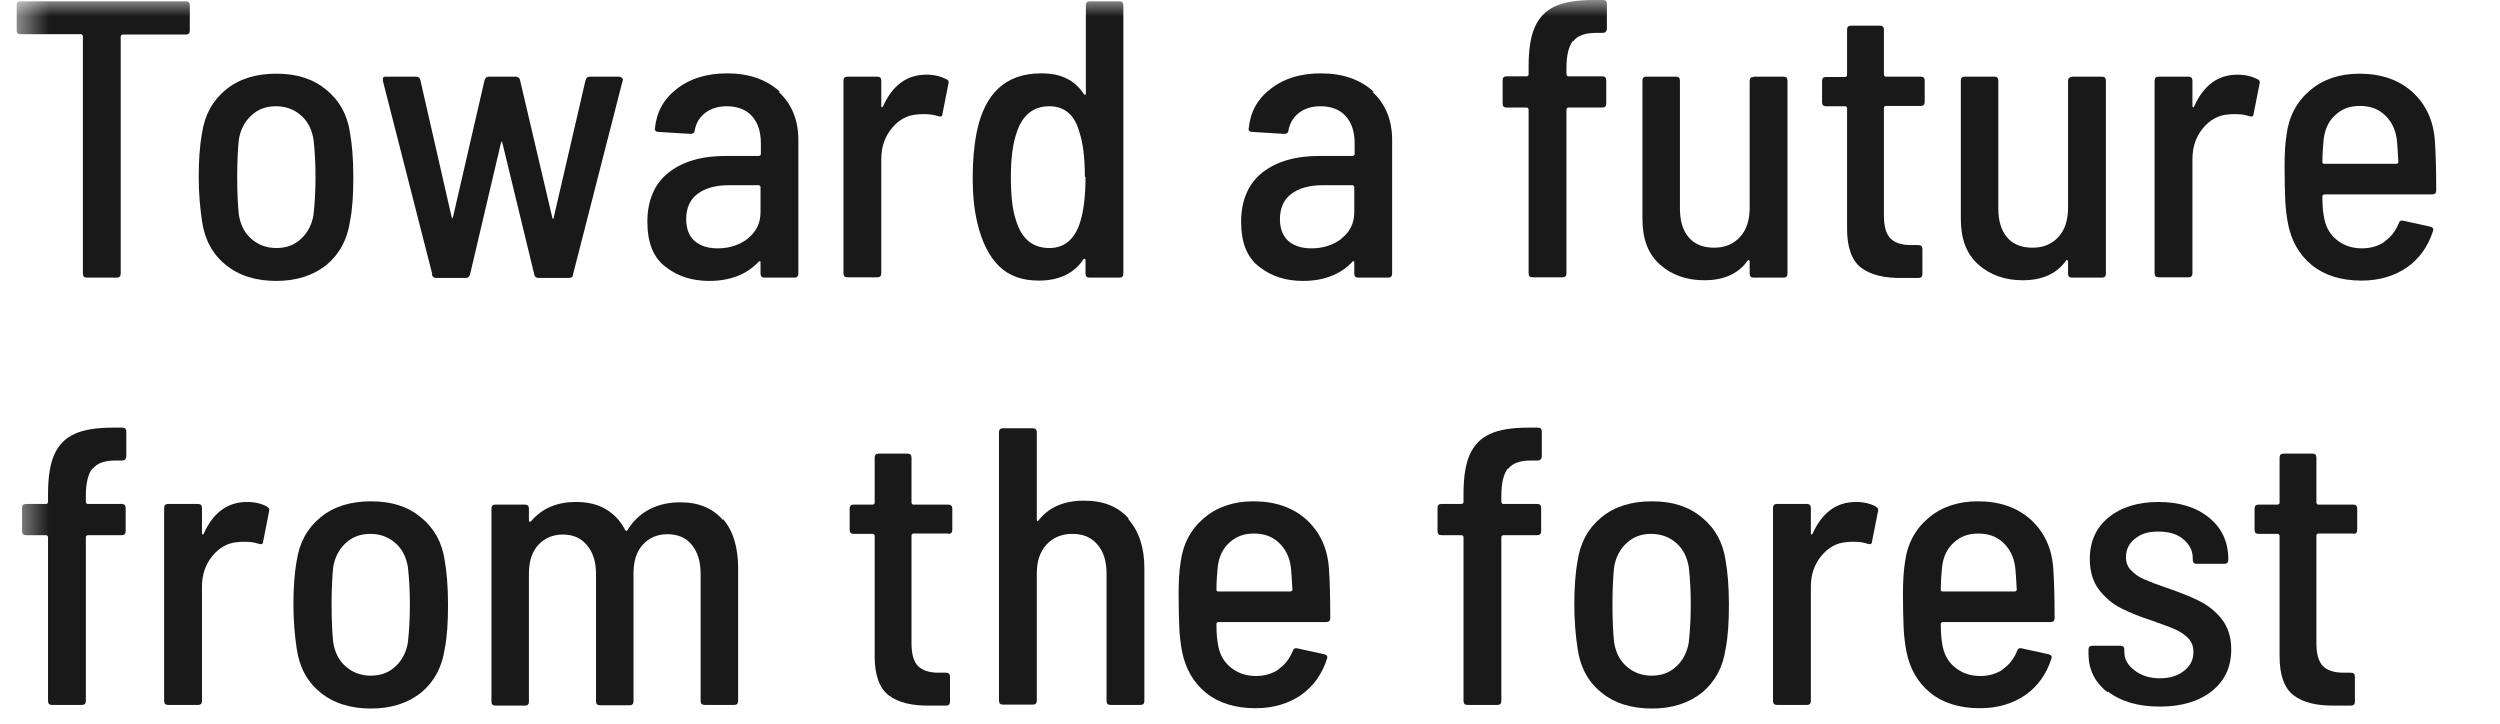
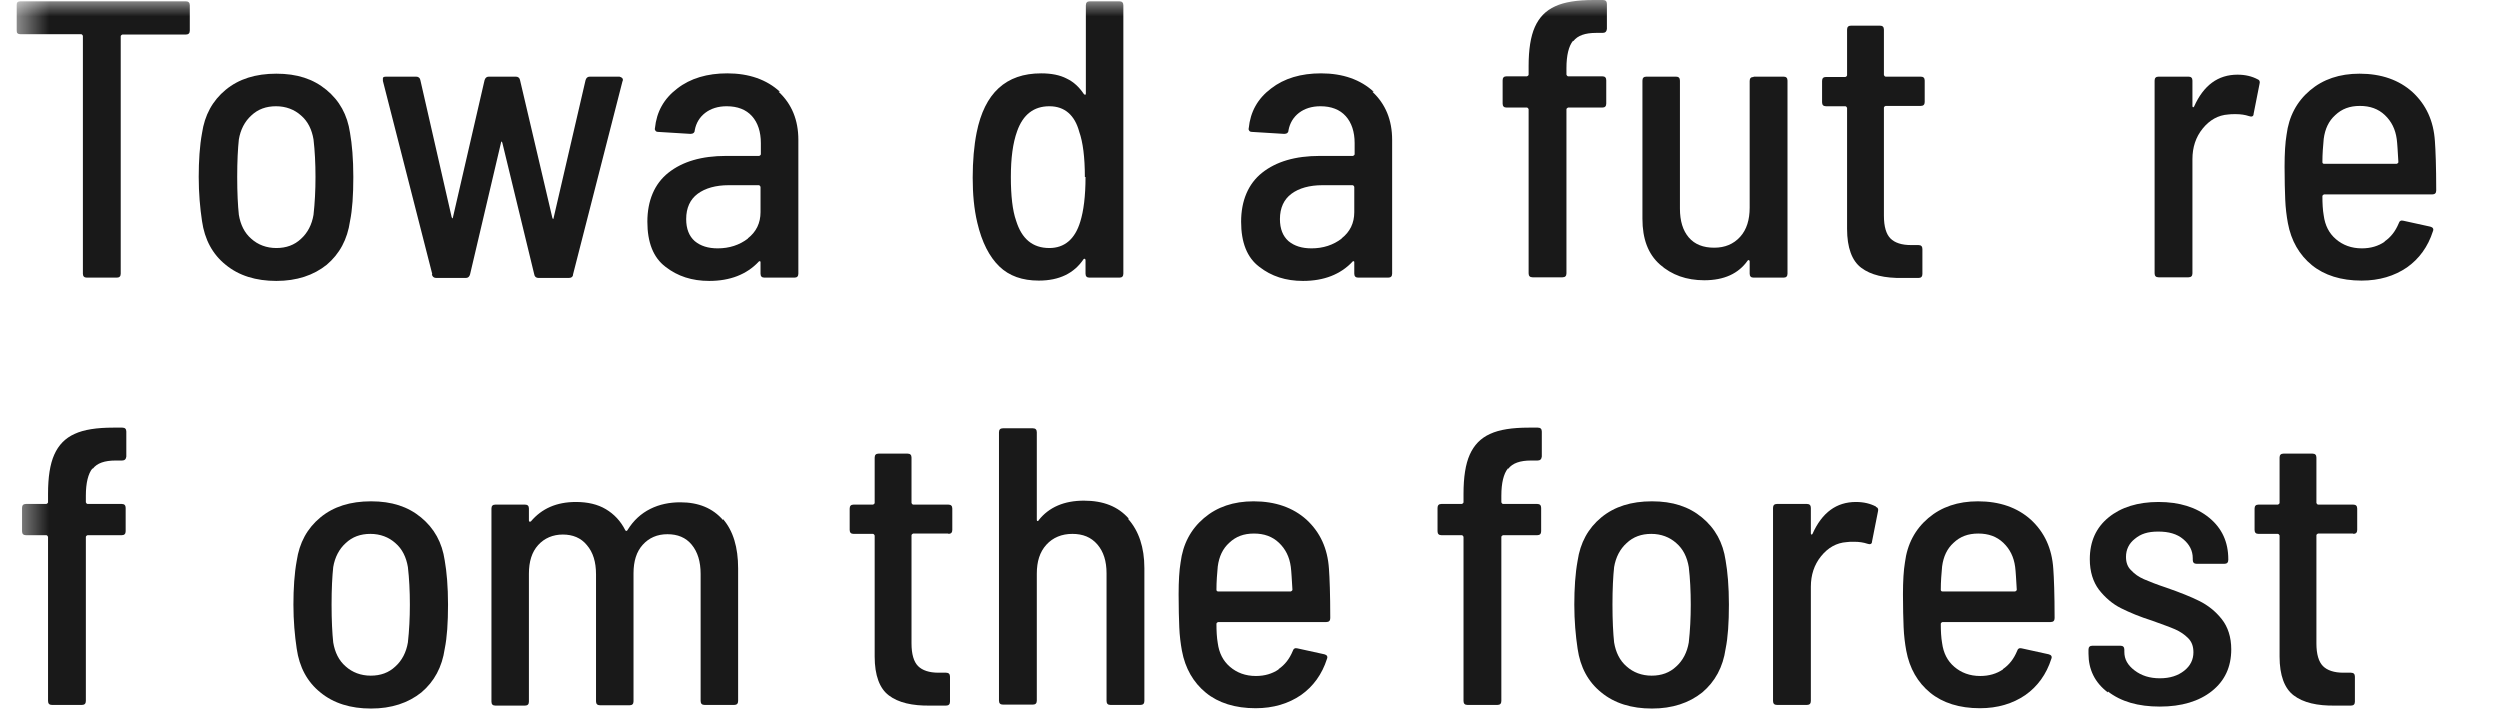
<svg xmlns="http://www.w3.org/2000/svg" width="76" height="22" viewBox="0 0 76 22" fill="none">
  <g clip-path="url(#clip0_723_9895)">
    <mask id="mask0_723_9895" style="mask-type:luminance" maskUnits="userSpaceOnUse" x="0" y="0" width="76" height="22">
      <path d="M75.5 0H0.5V22H75.5V0Z" fill="white" />
    </mask>
    <g mask="url(#mask0_723_9895)">
      <path d="M5.77 0.16V0.93C5.77 1.01 5.73 1.05 5.65 1.05H3.72C3.72 1.05 3.67 1.07 3.67 1.1V8.32C3.67 8.4 3.63 8.44 3.55 8.44H2.64C2.56 8.44 2.52 8.4 2.52 8.32V1.09C2.52 1.09 2.5 1.04 2.47 1.04H0.62C0.54 1.04 0.5 1 0.5 0.92V0.16C0.5 0.08 0.54 0.04 0.62 0.04H5.65C5.73 0.04 5.77 0.08 5.77 0.16Z" fill="#191919" />
      <path d="M6.861 8.05C6.461 7.73 6.221 7.28 6.141 6.72C6.081 6.32 6.041 5.87 6.041 5.38C6.041 4.89 6.071 4.43 6.141 4.05C6.221 3.5 6.461 3.06 6.861 2.73C7.261 2.4 7.771 2.24 8.401 2.24C9.031 2.24 9.521 2.4 9.921 2.73C10.321 3.06 10.561 3.49 10.641 4.04C10.701 4.38 10.741 4.83 10.741 5.38C10.741 5.93 10.711 6.38 10.641 6.72C10.561 7.28 10.321 7.72 9.931 8.05C9.531 8.37 9.021 8.54 8.401 8.54C7.781 8.54 7.261 8.38 6.861 8.05ZM9.151 7.26C9.351 7.08 9.481 6.83 9.531 6.53C9.571 6.17 9.591 5.79 9.591 5.38C9.591 4.97 9.571 4.58 9.531 4.24C9.481 3.94 9.361 3.69 9.151 3.51C8.951 3.33 8.691 3.23 8.391 3.23C8.091 3.23 7.841 3.32 7.641 3.51C7.441 3.69 7.311 3.94 7.261 4.24C7.231 4.52 7.211 4.9 7.211 5.38C7.211 5.86 7.231 6.25 7.261 6.53C7.311 6.83 7.431 7.08 7.641 7.26C7.841 7.44 8.101 7.54 8.401 7.54C8.701 7.54 8.951 7.45 9.151 7.26Z" fill="#191919" />
      <path d="M13.14 8.33L11.64 2.46V2.41C11.63 2.35 11.661 2.33 11.741 2.33H12.65C12.72 2.33 12.771 2.37 12.78 2.44L13.73 6.6L13.751 6.64C13.751 6.64 13.771 6.63 13.771 6.6L14.73 2.44C14.751 2.37 14.79 2.33 14.861 2.33H15.681C15.751 2.33 15.8 2.37 15.81 2.44L16.791 6.62L16.811 6.66C16.811 6.66 16.831 6.65 16.831 6.62L17.8 2.44C17.82 2.37 17.86 2.33 17.93 2.33H18.831C18.831 2.33 18.901 2.35 18.921 2.38C18.941 2.41 18.941 2.44 18.921 2.48L17.421 8.34C17.421 8.41 17.37 8.45 17.291 8.45H16.37C16.3 8.45 16.25 8.41 16.241 8.34L15.271 4.34L15.251 4.3C15.251 4.3 15.23 4.31 15.23 4.34L14.29 8.34C14.271 8.41 14.23 8.45 14.161 8.45H13.261C13.191 8.45 13.14 8.41 13.13 8.34L13.14 8.33Z" fill="#191919" />
      <path d="M23.67 2.79C24.07 3.16 24.27 3.65 24.27 4.25V8.32C24.27 8.4 24.23 8.44 24.15 8.44H23.24C23.16 8.44 23.12 8.4 23.12 8.32V7.97C23.12 7.97 23.12 7.94 23.1 7.94C23.09 7.94 23.07 7.94 23.06 7.96C22.7 8.34 22.2 8.54 21.56 8.54C21.04 8.54 20.6 8.4 20.23 8.11C19.86 7.83 19.68 7.37 19.68 6.74C19.68 6.11 19.89 5.59 20.32 5.25C20.75 4.91 21.33 4.74 22.07 4.74H23.08C23.08 4.74 23.13 4.72 23.13 4.69V4.35C23.13 4.01 23.04 3.73 22.86 3.53C22.68 3.33 22.42 3.23 22.09 3.23C21.83 3.23 21.61 3.3 21.44 3.43C21.27 3.56 21.16 3.74 21.12 3.96C21.12 4.03 21.07 4.07 20.99 4.07L20.01 4.01C20.01 4.01 19.95 4.01 19.93 3.98C19.91 3.95 19.9 3.93 19.91 3.9C19.96 3.4 20.18 3 20.59 2.69C20.99 2.38 21.5 2.23 22.11 2.23C22.77 2.23 23.31 2.42 23.71 2.79H23.67ZM22.73 7.25C22.99 7.05 23.12 6.78 23.12 6.45V5.68C23.12 5.68 23.1 5.63 23.07 5.63H22.15C21.76 5.63 21.44 5.72 21.21 5.89C20.98 6.06 20.86 6.32 20.86 6.66C20.86 6.96 20.95 7.18 21.12 7.33C21.3 7.48 21.53 7.55 21.82 7.55C22.17 7.55 22.48 7.45 22.74 7.25H22.73Z" fill="#191919" />
-       <path d="M28.771 2.41C28.831 2.43 28.851 2.48 28.831 2.55L28.651 3.46C28.651 3.54 28.591 3.56 28.511 3.53C28.391 3.49 28.261 3.47 28.111 3.47C28.011 3.47 27.931 3.47 27.881 3.48C27.571 3.5 27.311 3.65 27.101 3.91C26.891 4.17 26.791 4.48 26.791 4.84V8.31C26.791 8.39 26.751 8.43 26.671 8.43H25.761C25.681 8.43 25.641 8.39 25.641 8.31V2.45C25.641 2.37 25.681 2.33 25.761 2.33H26.671C26.751 2.33 26.791 2.37 26.791 2.45V3.22C26.791 3.22 26.791 3.26 26.811 3.26C26.821 3.26 26.831 3.26 26.841 3.24C27.131 2.59 27.571 2.27 28.161 2.27C28.401 2.27 28.601 2.32 28.771 2.41Z" fill="#191919" />
      <path d="M33.12 0.04H34.03C34.11 0.04 34.15 0.08 34.15 0.16V8.32C34.15 8.4 34.11 8.44 34.03 8.44H33.12C33.04 8.44 33 8.4 33 8.32V7.91C33 7.91 33 7.88 32.98 7.87C32.96 7.86 32.95 7.87 32.94 7.88C32.65 8.31 32.2 8.53 31.58 8.53C31.08 8.53 30.68 8.39 30.38 8.1C30.08 7.81 29.85 7.37 29.71 6.77C29.61 6.35 29.57 5.9 29.57 5.4C29.57 4.9 29.61 4.43 29.69 4.03C29.93 2.83 30.58 2.23 31.65 2.23C31.96 2.23 32.22 2.28 32.43 2.39C32.64 2.49 32.81 2.65 32.95 2.86C32.97 2.88 32.98 2.88 32.99 2.88C33 2.88 33.01 2.87 33.01 2.84V0.16C33.01 0.08 33.05 0.04 33.13 0.04H33.12ZM32.98 5.38C32.98 4.78 32.92 4.32 32.81 4.01C32.74 3.75 32.63 3.56 32.48 3.43C32.33 3.3 32.14 3.23 31.9 3.23C31.43 3.23 31.1 3.48 30.92 3.99C30.79 4.35 30.73 4.81 30.73 5.38C30.73 5.95 30.78 6.4 30.89 6.71C31.06 7.26 31.39 7.54 31.9 7.54C32.36 7.54 32.68 7.27 32.84 6.74C32.94 6.42 33 5.97 33 5.38H32.98Z" fill="#191919" />
      <path d="M41.721 2.79C42.12 3.16 42.321 3.65 42.321 4.25V8.32C42.321 8.4 42.281 8.44 42.2 8.44H41.291C41.211 8.44 41.17 8.4 41.17 8.32V7.97C41.17 7.97 41.17 7.94 41.151 7.94C41.141 7.94 41.12 7.94 41.111 7.96C40.751 8.34 40.251 8.54 39.611 8.54C39.09 8.54 38.651 8.4 38.281 8.11C37.91 7.83 37.73 7.37 37.73 6.74C37.73 6.11 37.941 5.59 38.37 5.25C38.8 4.91 39.38 4.74 40.12 4.74H41.13C41.13 4.74 41.181 4.72 41.181 4.69V4.35C41.181 4.01 41.09 3.73 40.91 3.53C40.73 3.33 40.471 3.23 40.141 3.23C39.88 3.23 39.66 3.3 39.49 3.43C39.321 3.56 39.211 3.74 39.17 3.96C39.17 4.03 39.12 4.07 39.041 4.07L38.06 4.01C38.06 4.01 38.001 4.01 37.98 3.98C37.961 3.95 37.95 3.93 37.961 3.9C38.011 3.4 38.23 3 38.641 2.69C39.041 2.38 39.55 2.23 40.16 2.23C40.821 2.23 41.361 2.42 41.761 2.79H41.721ZM40.781 7.25C41.041 7.05 41.17 6.78 41.17 6.45V5.68C41.17 5.68 41.151 5.63 41.12 5.63H40.2C39.81 5.63 39.49 5.72 39.261 5.89C39.031 6.06 38.91 6.32 38.91 6.66C38.91 6.96 39.001 7.18 39.17 7.33C39.35 7.48 39.581 7.55 39.87 7.55C40.221 7.55 40.531 7.45 40.791 7.25H40.781Z" fill="#191919" />
      <path d="M47.82 1.24C47.69 1.4 47.62 1.68 47.62 2.07V2.27C47.62 2.27 47.64 2.32 47.67 2.32H48.71C48.79 2.32 48.83 2.36 48.83 2.44V3.15C48.83 3.23 48.79 3.27 48.71 3.27H47.67C47.67 3.27 47.62 3.29 47.62 3.32V8.31C47.62 8.39 47.58 8.43 47.5 8.43H46.59C46.51 8.43 46.47 8.39 46.47 8.31V3.32C46.47 3.32 46.45 3.27 46.42 3.27H45.8C45.72 3.27 45.68 3.23 45.68 3.15V2.44C45.68 2.36 45.72 2.32 45.8 2.32H46.42C46.42 2.32 46.47 2.3 46.47 2.27V2.01C46.47 1.51 46.53 1.11 46.66 0.82C46.79 0.53 46.99 0.32 47.28 0.19C47.56 0.06 47.95 0 48.45 0H48.73C48.81 0 48.85 0.04 48.85 0.12V0.88C48.84 0.96 48.8 1 48.72 1H48.52C48.19 1 47.96 1.08 47.83 1.25L47.82 1.24Z" fill="#191919" />
      <path d="M53.31 2.33H54.22C54.3 2.33 54.34 2.37 54.34 2.45V8.32C54.34 8.4 54.3 8.44 54.22 8.44H53.31C53.23 8.44 53.19 8.4 53.19 8.32V7.95C53.19 7.95 53.19 7.92 53.17 7.91C53.15 7.9 53.14 7.91 53.13 7.92C52.85 8.32 52.41 8.52 51.81 8.52C51.27 8.52 50.82 8.36 50.46 8.04C50.1 7.72 49.93 7.26 49.93 6.65V2.45C49.93 2.37 49.97 2.33 50.05 2.33H50.95C51.03 2.33 51.07 2.37 51.07 2.45V6.34C51.07 6.72 51.16 7.01 51.34 7.22C51.52 7.43 51.78 7.53 52.11 7.53C52.44 7.53 52.7 7.42 52.9 7.2C53.1 6.98 53.19 6.68 53.19 6.31V2.46C53.19 2.38 53.23 2.34 53.31 2.34V2.33Z" fill="#191919" />
      <path d="M58.391 3.22H57.321C57.321 3.22 57.271 3.24 57.271 3.27V6.56C57.271 6.89 57.341 7.12 57.471 7.25C57.601 7.38 57.811 7.45 58.091 7.45H58.321C58.401 7.45 58.441 7.49 58.441 7.57V8.33C58.441 8.41 58.401 8.45 58.321 8.45H57.851C57.291 8.46 56.871 8.36 56.581 8.14C56.301 7.93 56.151 7.53 56.151 6.96V3.28C56.151 3.28 56.131 3.23 56.101 3.23H55.511C55.431 3.23 55.391 3.19 55.391 3.11V2.46C55.391 2.38 55.431 2.34 55.511 2.34H56.101C56.101 2.34 56.151 2.32 56.151 2.29V0.9C56.151 0.82 56.191 0.78 56.271 0.78H57.151C57.231 0.78 57.271 0.82 57.271 0.9V2.28C57.271 2.28 57.291 2.33 57.321 2.33H58.391C58.471 2.33 58.511 2.37 58.511 2.45V3.1C58.511 3.18 58.471 3.22 58.391 3.22Z" fill="#191919" />
-       <path d="M62.989 2.33H63.899C63.979 2.33 64.019 2.37 64.019 2.45V8.32C64.019 8.4 63.979 8.44 63.899 8.44H62.989C62.909 8.44 62.869 8.4 62.869 8.32V7.95C62.869 7.95 62.869 7.92 62.849 7.91C62.829 7.9 62.819 7.91 62.809 7.92C62.529 8.32 62.089 8.52 61.489 8.52C60.949 8.52 60.499 8.36 60.139 8.04C59.779 7.72 59.609 7.26 59.609 6.65V2.45C59.609 2.37 59.649 2.33 59.729 2.33H60.629C60.709 2.33 60.749 2.37 60.749 2.45V6.34C60.749 6.72 60.839 7.01 61.019 7.22C61.199 7.43 61.459 7.53 61.789 7.53C62.119 7.53 62.379 7.42 62.579 7.2C62.779 6.98 62.869 6.68 62.869 6.31V2.46C62.869 2.38 62.909 2.34 62.989 2.34V2.33Z" fill="#191919" />
      <path d="M68.63 2.41C68.69 2.43 68.71 2.48 68.69 2.55L68.51 3.46C68.51 3.54 68.45 3.56 68.37 3.53C68.25 3.49 68.12 3.47 67.97 3.47C67.87 3.47 67.79 3.47 67.74 3.48C67.43 3.5 67.17 3.65 66.96 3.91C66.75 4.17 66.65 4.48 66.65 4.84V8.31C66.65 8.39 66.61 8.43 66.53 8.43H65.62C65.54 8.43 65.5 8.39 65.5 8.31V2.45C65.5 2.37 65.54 2.33 65.62 2.33H66.53C66.61 2.33 66.65 2.37 66.65 2.45V3.22C66.65 3.22 66.65 3.26 66.67 3.26C66.68 3.26 66.69 3.26 66.7 3.24C66.99 2.59 67.43 2.27 68.02 2.27C68.26 2.27 68.46 2.32 68.63 2.41Z" fill="#191919" />
      <path d="M72.491 7.34C72.681 7.21 72.821 7.03 72.921 6.79C72.941 6.72 72.991 6.69 73.061 6.71L73.881 6.89C73.961 6.91 73.991 6.96 73.961 7.03C73.811 7.5 73.541 7.87 73.171 8.13C72.791 8.39 72.331 8.53 71.791 8.53C71.171 8.53 70.661 8.37 70.281 8.06C69.901 7.75 69.651 7.32 69.551 6.78C69.511 6.56 69.481 6.32 69.471 6.07C69.461 5.82 69.451 5.48 69.451 5.07C69.451 4.66 69.471 4.34 69.511 4.1C69.581 3.54 69.821 3.09 70.221 2.75C70.621 2.41 71.121 2.24 71.731 2.24C72.391 2.24 72.931 2.43 73.341 2.8C73.751 3.18 73.981 3.67 74.021 4.29C74.041 4.56 74.061 5.06 74.061 5.79C74.061 5.87 74.021 5.91 73.941 5.91H70.651C70.651 5.91 70.601 5.93 70.601 5.96C70.601 6.18 70.611 6.38 70.641 6.55C70.681 6.85 70.801 7.09 71.011 7.27C71.221 7.45 71.481 7.55 71.801 7.55C72.071 7.55 72.301 7.48 72.491 7.35V7.34ZM70.991 3.5C70.791 3.68 70.681 3.92 70.641 4.22C70.621 4.44 70.601 4.67 70.601 4.93C70.601 4.96 70.621 4.98 70.651 4.98H72.861C72.861 4.98 72.911 4.96 72.911 4.93C72.891 4.61 72.881 4.38 72.861 4.23C72.821 3.93 72.701 3.69 72.501 3.5C72.301 3.31 72.051 3.22 71.741 3.22C71.431 3.22 71.191 3.31 70.991 3.5Z" fill="#191919" />
      <path d="M2.81 14.24C2.68 14.4 2.61 14.68 2.61 15.07V15.27C2.61 15.27 2.63 15.32 2.66 15.32H3.7C3.78 15.32 3.82 15.36 3.82 15.44V16.15C3.82 16.23 3.78 16.27 3.7 16.27H2.66C2.66 16.27 2.61 16.29 2.61 16.32V21.31C2.61 21.39 2.57 21.43 2.49 21.43H1.58C1.5 21.43 1.46 21.39 1.46 21.31V16.32C1.46 16.32 1.44 16.27 1.41 16.27H0.79C0.71 16.27 0.67 16.23 0.67 16.15V15.44C0.67 15.36 0.71 15.32 0.79 15.32H1.41C1.41 15.32 1.46 15.3 1.46 15.27V15.01C1.46 14.51 1.52 14.11 1.65 13.82C1.78 13.53 1.98 13.32 2.27 13.19C2.55 13.06 2.94 13 3.44 13H3.72C3.8 13 3.84 13.04 3.84 13.12V13.88C3.83 13.96 3.79 14 3.71 14H3.51C3.18 14 2.95 14.08 2.82 14.25L2.81 14.24Z" fill="#191919" />
-       <path d="M8.12 15.41C8.18 15.43 8.2 15.48 8.18 15.55L8 16.46C8 16.54 7.94 16.56 7.86 16.53C7.74 16.49 7.61 16.47 7.46 16.47C7.36 16.47 7.28 16.47 7.23 16.48C6.92 16.5 6.66 16.65 6.45 16.91C6.24 17.17 6.14 17.48 6.14 17.84V21.31C6.14 21.39 6.1 21.43 6.02 21.43H5.11C5.03 21.43 4.99 21.39 4.99 21.31V15.44C4.99 15.36 5.03 15.32 5.11 15.32H6.02C6.1 15.32 6.14 15.36 6.14 15.44V16.21C6.14 16.21 6.14 16.25 6.16 16.25C6.17 16.25 6.18 16.25 6.19 16.23C6.48 15.58 6.92 15.26 7.51 15.26C7.75 15.26 7.95 15.31 8.12 15.4V15.41Z" fill="#191919" />
      <path d="M9.74 21.05C9.34 20.73 9.1 20.28 9.02 19.72C8.96 19.32 8.92 18.87 8.92 18.38C8.92 17.89 8.95 17.43 9.02 17.05C9.1 16.5 9.34 16.06 9.74 15.73C10.14 15.4 10.65 15.24 11.28 15.24C11.91 15.24 12.4 15.4 12.8 15.73C13.2 16.06 13.44 16.49 13.52 17.04C13.58 17.38 13.62 17.83 13.62 18.38C13.62 18.93 13.59 19.38 13.52 19.72C13.44 20.28 13.2 20.72 12.81 21.05C12.41 21.37 11.9 21.54 11.28 21.54C10.66 21.54 10.14 21.38 9.74 21.05ZM12.02 20.26C12.22 20.08 12.35 19.83 12.4 19.53C12.44 19.17 12.46 18.79 12.46 18.38C12.46 17.97 12.44 17.58 12.4 17.24C12.35 16.94 12.23 16.69 12.02 16.51C11.82 16.33 11.56 16.23 11.26 16.23C10.96 16.23 10.71 16.32 10.51 16.51C10.31 16.69 10.18 16.94 10.13 17.24C10.1 17.52 10.08 17.9 10.08 18.38C10.08 18.86 10.1 19.25 10.13 19.53C10.18 19.83 10.3 20.08 10.51 20.26C10.71 20.44 10.97 20.54 11.27 20.54C11.57 20.54 11.82 20.45 12.02 20.26Z" fill="#191919" />
      <path d="M21.98 15.78C22.29 16.14 22.439 16.64 22.439 17.28V21.31C22.439 21.39 22.399 21.43 22.32 21.43H21.419C21.34 21.43 21.299 21.39 21.299 21.31V17.45C21.299 17.07 21.209 16.78 21.029 16.56C20.849 16.34 20.599 16.24 20.29 16.24C19.98 16.24 19.73 16.35 19.54 16.56C19.349 16.77 19.259 17.06 19.259 17.43V21.32C19.259 21.4 19.22 21.44 19.14 21.44H18.239C18.16 21.44 18.119 21.4 18.119 21.32V17.46C18.119 17.08 18.029 16.79 17.84 16.57C17.66 16.35 17.41 16.25 17.11 16.25C16.809 16.25 16.549 16.36 16.36 16.57C16.169 16.78 16.079 17.07 16.079 17.44V21.33C16.079 21.41 16.04 21.45 15.96 21.45H15.059C14.979 21.45 14.94 21.41 14.94 21.33V15.46C14.94 15.38 14.979 15.34 15.059 15.34H15.96C16.04 15.34 16.079 15.38 16.079 15.46V15.82C16.079 15.82 16.079 15.85 16.099 15.86C16.11 15.86 16.13 15.86 16.14 15.85C16.47 15.46 16.919 15.26 17.509 15.26C17.86 15.26 18.169 15.33 18.419 15.48C18.669 15.63 18.869 15.84 19.009 16.12C19.029 16.15 19.059 16.15 19.079 16.11C19.259 15.82 19.489 15.61 19.77 15.47C20.049 15.33 20.36 15.27 20.68 15.27C21.239 15.27 21.669 15.45 21.98 15.81V15.78Z" fill="#191919" />
      <path d="M28.83 16.22H27.76C27.76 16.22 27.71 16.24 27.71 16.27V19.56C27.71 19.89 27.78 20.12 27.91 20.25C28.04 20.38 28.25 20.45 28.53 20.45H28.76C28.84 20.45 28.88 20.49 28.88 20.57V21.33C28.88 21.41 28.84 21.45 28.76 21.45H28.29C27.73 21.46 27.31 21.36 27.02 21.14C26.74 20.93 26.59 20.53 26.59 19.96V16.28C26.59 16.28 26.57 16.23 26.54 16.23H25.95C25.87 16.23 25.83 16.19 25.83 16.11V15.46C25.83 15.38 25.87 15.34 25.95 15.34H26.54C26.54 15.34 26.59 15.32 26.59 15.29V13.91C26.59 13.83 26.63 13.79 26.71 13.79H27.59C27.67 13.79 27.71 13.83 27.71 13.91V15.29C27.71 15.29 27.73 15.34 27.76 15.34H28.83C28.91 15.34 28.95 15.38 28.95 15.46V16.11C28.95 16.19 28.91 16.23 28.83 16.23V16.22Z" fill="#191919" />
      <path d="M34.299 15.78C34.619 16.14 34.789 16.64 34.789 17.27V21.31C34.789 21.39 34.749 21.43 34.669 21.43H33.759C33.679 21.43 33.639 21.39 33.639 21.31V17.43C33.639 17.06 33.549 16.77 33.359 16.55C33.169 16.33 32.919 16.23 32.599 16.23C32.279 16.23 32.009 16.34 31.809 16.56C31.609 16.78 31.519 17.07 31.519 17.44V21.3C31.519 21.38 31.479 21.42 31.399 21.42H30.489C30.409 21.42 30.369 21.38 30.369 21.3V13.14C30.369 13.06 30.409 13.02 30.489 13.02H31.399C31.479 13.02 31.519 13.06 31.519 13.14V15.8C31.519 15.8 31.519 15.84 31.539 15.84C31.549 15.84 31.569 15.84 31.579 15.81C31.889 15.42 32.349 15.22 32.949 15.22C33.549 15.22 33.989 15.4 34.309 15.76L34.299 15.78Z" fill="#191919" />
      <path d="M38.87 20.34C39.06 20.21 39.2 20.03 39.3 19.79C39.32 19.72 39.37 19.69 39.44 19.71L40.26 19.89C40.34 19.91 40.37 19.96 40.34 20.03C40.19 20.5 39.92 20.87 39.55 21.13C39.17 21.39 38.71 21.53 38.17 21.53C37.55 21.53 37.04 21.37 36.66 21.06C36.28 20.75 36.03 20.32 35.93 19.78C35.89 19.56 35.86 19.32 35.85 19.07C35.84 18.82 35.83 18.48 35.83 18.07C35.83 17.66 35.85 17.34 35.89 17.1C35.96 16.54 36.2 16.09 36.6 15.75C37 15.41 37.5 15.24 38.11 15.24C38.77 15.24 39.31 15.43 39.72 15.8C40.13 16.18 40.36 16.67 40.4 17.29C40.42 17.56 40.44 18.06 40.44 18.79C40.44 18.87 40.4 18.91 40.32 18.91H37.03C37.03 18.91 36.98 18.93 36.98 18.96C36.98 19.18 36.99 19.38 37.02 19.55C37.06 19.85 37.18 20.09 37.39 20.27C37.6 20.45 37.86 20.55 38.18 20.55C38.45 20.55 38.68 20.48 38.87 20.35V20.34ZM37.37 16.5C37.17 16.68 37.06 16.92 37.02 17.22C37 17.44 36.98 17.67 36.98 17.93C36.98 17.96 37 17.98 37.03 17.98H39.24C39.24 17.98 39.29 17.96 39.29 17.93C39.27 17.61 39.26 17.38 39.24 17.23C39.2 16.93 39.08 16.69 38.88 16.5C38.68 16.31 38.43 16.22 38.12 16.22C37.81 16.22 37.57 16.31 37.37 16.5Z" fill="#191919" />
      <path d="M45.841 14.24C45.711 14.4 45.641 14.68 45.641 15.07V15.27C45.641 15.27 45.661 15.32 45.691 15.32H46.731C46.811 15.32 46.851 15.36 46.851 15.44V16.15C46.851 16.23 46.811 16.27 46.731 16.27H45.691C45.691 16.27 45.641 16.29 45.641 16.32V21.31C45.641 21.39 45.601 21.43 45.521 21.43H44.611C44.531 21.43 44.491 21.39 44.491 21.31V16.32C44.491 16.32 44.471 16.27 44.441 16.27H43.821C43.741 16.27 43.701 16.23 43.701 16.15V15.44C43.701 15.36 43.741 15.32 43.821 15.32H44.441C44.441 15.32 44.491 15.3 44.491 15.27V15.01C44.491 14.51 44.551 14.11 44.681 13.82C44.811 13.53 45.011 13.32 45.301 13.19C45.581 13.06 45.971 13 46.471 13H46.751C46.831 13 46.871 13.04 46.871 13.12V13.88C46.861 13.96 46.821 14 46.741 14H46.541C46.211 14 45.981 14.08 45.851 14.25L45.841 14.24Z" fill="#191919" />
      <path d="M48.679 21.05C48.279 20.73 48.039 20.28 47.959 19.72C47.899 19.32 47.859 18.87 47.859 18.38C47.859 17.89 47.889 17.43 47.959 17.05C48.039 16.5 48.279 16.06 48.679 15.73C49.079 15.4 49.589 15.24 50.219 15.24C50.849 15.24 51.339 15.4 51.739 15.73C52.139 16.06 52.379 16.49 52.459 17.04C52.519 17.38 52.559 17.83 52.559 18.38C52.559 18.93 52.529 19.38 52.459 19.72C52.379 20.28 52.139 20.72 51.749 21.05C51.349 21.37 50.839 21.54 50.219 21.54C49.599 21.54 49.079 21.38 48.679 21.05ZM50.959 20.26C51.159 20.08 51.289 19.83 51.339 19.53C51.379 19.17 51.399 18.79 51.399 18.38C51.399 17.97 51.379 17.58 51.339 17.24C51.289 16.94 51.169 16.69 50.959 16.51C50.759 16.33 50.499 16.23 50.199 16.23C49.899 16.23 49.649 16.32 49.449 16.51C49.249 16.69 49.119 16.94 49.069 17.24C49.039 17.52 49.019 17.9 49.019 18.38C49.019 18.86 49.039 19.25 49.069 19.53C49.119 19.83 49.239 20.08 49.449 20.26C49.649 20.44 49.909 20.54 50.209 20.54C50.509 20.54 50.759 20.45 50.959 20.26Z" fill="#191919" />
      <path d="M57.03 15.41C57.09 15.43 57.11 15.48 57.09 15.55L56.91 16.46C56.91 16.54 56.85 16.56 56.77 16.53C56.65 16.49 56.52 16.47 56.37 16.47C56.27 16.47 56.19 16.47 56.14 16.48C55.83 16.5 55.57 16.65 55.36 16.91C55.15 17.17 55.05 17.48 55.05 17.84V21.31C55.05 21.39 55.01 21.43 54.93 21.43H54.02C53.94 21.43 53.9 21.39 53.9 21.31V15.44C53.9 15.36 53.94 15.32 54.02 15.32H54.93C55.01 15.32 55.05 15.36 55.05 15.44V16.21C55.05 16.21 55.05 16.25 55.07 16.25C55.08 16.25 55.09 16.25 55.1 16.23C55.39 15.58 55.83 15.26 56.42 15.26C56.66 15.26 56.86 15.31 57.03 15.4V15.41Z" fill="#191919" />
      <path d="M60.89 20.34C61.08 20.21 61.22 20.03 61.32 19.79C61.34 19.72 61.39 19.69 61.46 19.71L62.28 19.89C62.36 19.91 62.39 19.96 62.36 20.03C62.21 20.5 61.94 20.87 61.57 21.13C61.19 21.39 60.73 21.53 60.19 21.53C59.57 21.53 59.06 21.37 58.68 21.06C58.3 20.75 58.05 20.32 57.95 19.78C57.91 19.56 57.88 19.32 57.87 19.07C57.86 18.82 57.85 18.48 57.85 18.07C57.85 17.66 57.87 17.34 57.91 17.1C57.98 16.54 58.22 16.09 58.62 15.75C59.02 15.41 59.52 15.24 60.13 15.24C60.79 15.24 61.33 15.43 61.74 15.8C62.15 16.18 62.38 16.67 62.42 17.29C62.44 17.56 62.46 18.06 62.46 18.79C62.46 18.87 62.42 18.91 62.34 18.91H59.05C59.05 18.91 59 18.93 59 18.96C59 19.18 59.01 19.38 59.04 19.55C59.08 19.85 59.2 20.09 59.41 20.27C59.62 20.45 59.88 20.55 60.2 20.55C60.47 20.55 60.7 20.48 60.89 20.35V20.34ZM59.39 16.5C59.19 16.68 59.08 16.92 59.04 17.22C59.02 17.44 59 17.67 59 17.93C59 17.96 59.02 17.98 59.05 17.98H61.26C61.26 17.98 61.31 17.96 61.31 17.93C61.29 17.61 61.28 17.38 61.26 17.23C61.22 16.93 61.1 16.69 60.9 16.5C60.7 16.31 60.45 16.22 60.14 16.22C59.83 16.22 59.59 16.31 59.39 16.5Z" fill="#191919" />
      <path d="M64.08 21.05C63.68 20.75 63.49 20.35 63.49 19.87V19.75C63.49 19.67 63.53 19.63 63.61 19.63H64.46C64.54 19.63 64.58 19.67 64.58 19.75V19.82C64.58 20.04 64.68 20.22 64.89 20.38C65.1 20.54 65.35 20.62 65.66 20.62C65.97 20.62 66.21 20.54 66.4 20.39C66.59 20.24 66.68 20.05 66.68 19.83C66.68 19.65 66.63 19.51 66.52 19.4C66.41 19.29 66.28 19.2 66.12 19.13C65.96 19.06 65.73 18.98 65.43 18.87C65.05 18.75 64.74 18.62 64.48 18.49C64.22 18.36 64 18.17 63.81 17.93C63.63 17.69 63.53 17.38 63.53 17C63.53 16.46 63.72 16.04 64.1 15.73C64.48 15.42 64.99 15.26 65.62 15.26C66.25 15.26 66.77 15.42 67.16 15.74C67.55 16.06 67.74 16.48 67.74 17V17.02C67.74 17.1 67.7 17.14 67.62 17.14H66.78C66.7 17.14 66.66 17.1 66.66 17.02V16.97C66.66 16.74 66.56 16.55 66.37 16.39C66.18 16.23 65.93 16.16 65.61 16.16C65.29 16.16 65.08 16.23 64.9 16.38C64.72 16.52 64.63 16.71 64.63 16.93C64.63 17.1 64.68 17.24 64.79 17.34C64.89 17.45 65.02 17.54 65.18 17.61C65.34 17.68 65.57 17.77 65.87 17.87C66.27 18.01 66.6 18.14 66.86 18.27C67.12 18.4 67.35 18.58 67.54 18.82C67.73 19.06 67.83 19.37 67.83 19.74C67.83 20.28 67.63 20.7 67.24 21.01C66.85 21.32 66.32 21.48 65.66 21.48C65 21.48 64.48 21.33 64.08 21.02V21.05Z" fill="#191919" />
      <path d="M71.539 16.22H70.469C70.469 16.22 70.419 16.24 70.419 16.27V19.56C70.419 19.89 70.489 20.12 70.619 20.25C70.749 20.38 70.959 20.45 71.239 20.45H71.469C71.549 20.45 71.589 20.49 71.589 20.57V21.33C71.589 21.41 71.549 21.45 71.469 21.45H70.999C70.439 21.46 70.019 21.36 69.729 21.14C69.449 20.93 69.299 20.53 69.299 19.96V16.28C69.299 16.28 69.279 16.23 69.249 16.23H68.659C68.579 16.23 68.539 16.19 68.539 16.11V15.46C68.539 15.38 68.579 15.34 68.659 15.34H69.249C69.249 15.34 69.299 15.32 69.299 15.29V13.91C69.299 13.83 69.339 13.79 69.419 13.79H70.299C70.379 13.79 70.419 13.83 70.419 13.91V15.29C70.419 15.29 70.439 15.34 70.469 15.34H71.539C71.619 15.34 71.659 15.38 71.659 15.46V16.11C71.659 16.19 71.619 16.23 71.539 16.23V16.22Z" fill="#191919" />
    </g>
  </g>
  <defs>
    <clipPath id="clip0_723_9895">
      <rect width="75" height="22" fill="white" transform="translate(0.5)" />
    </clipPath>
  </defs>
</svg>